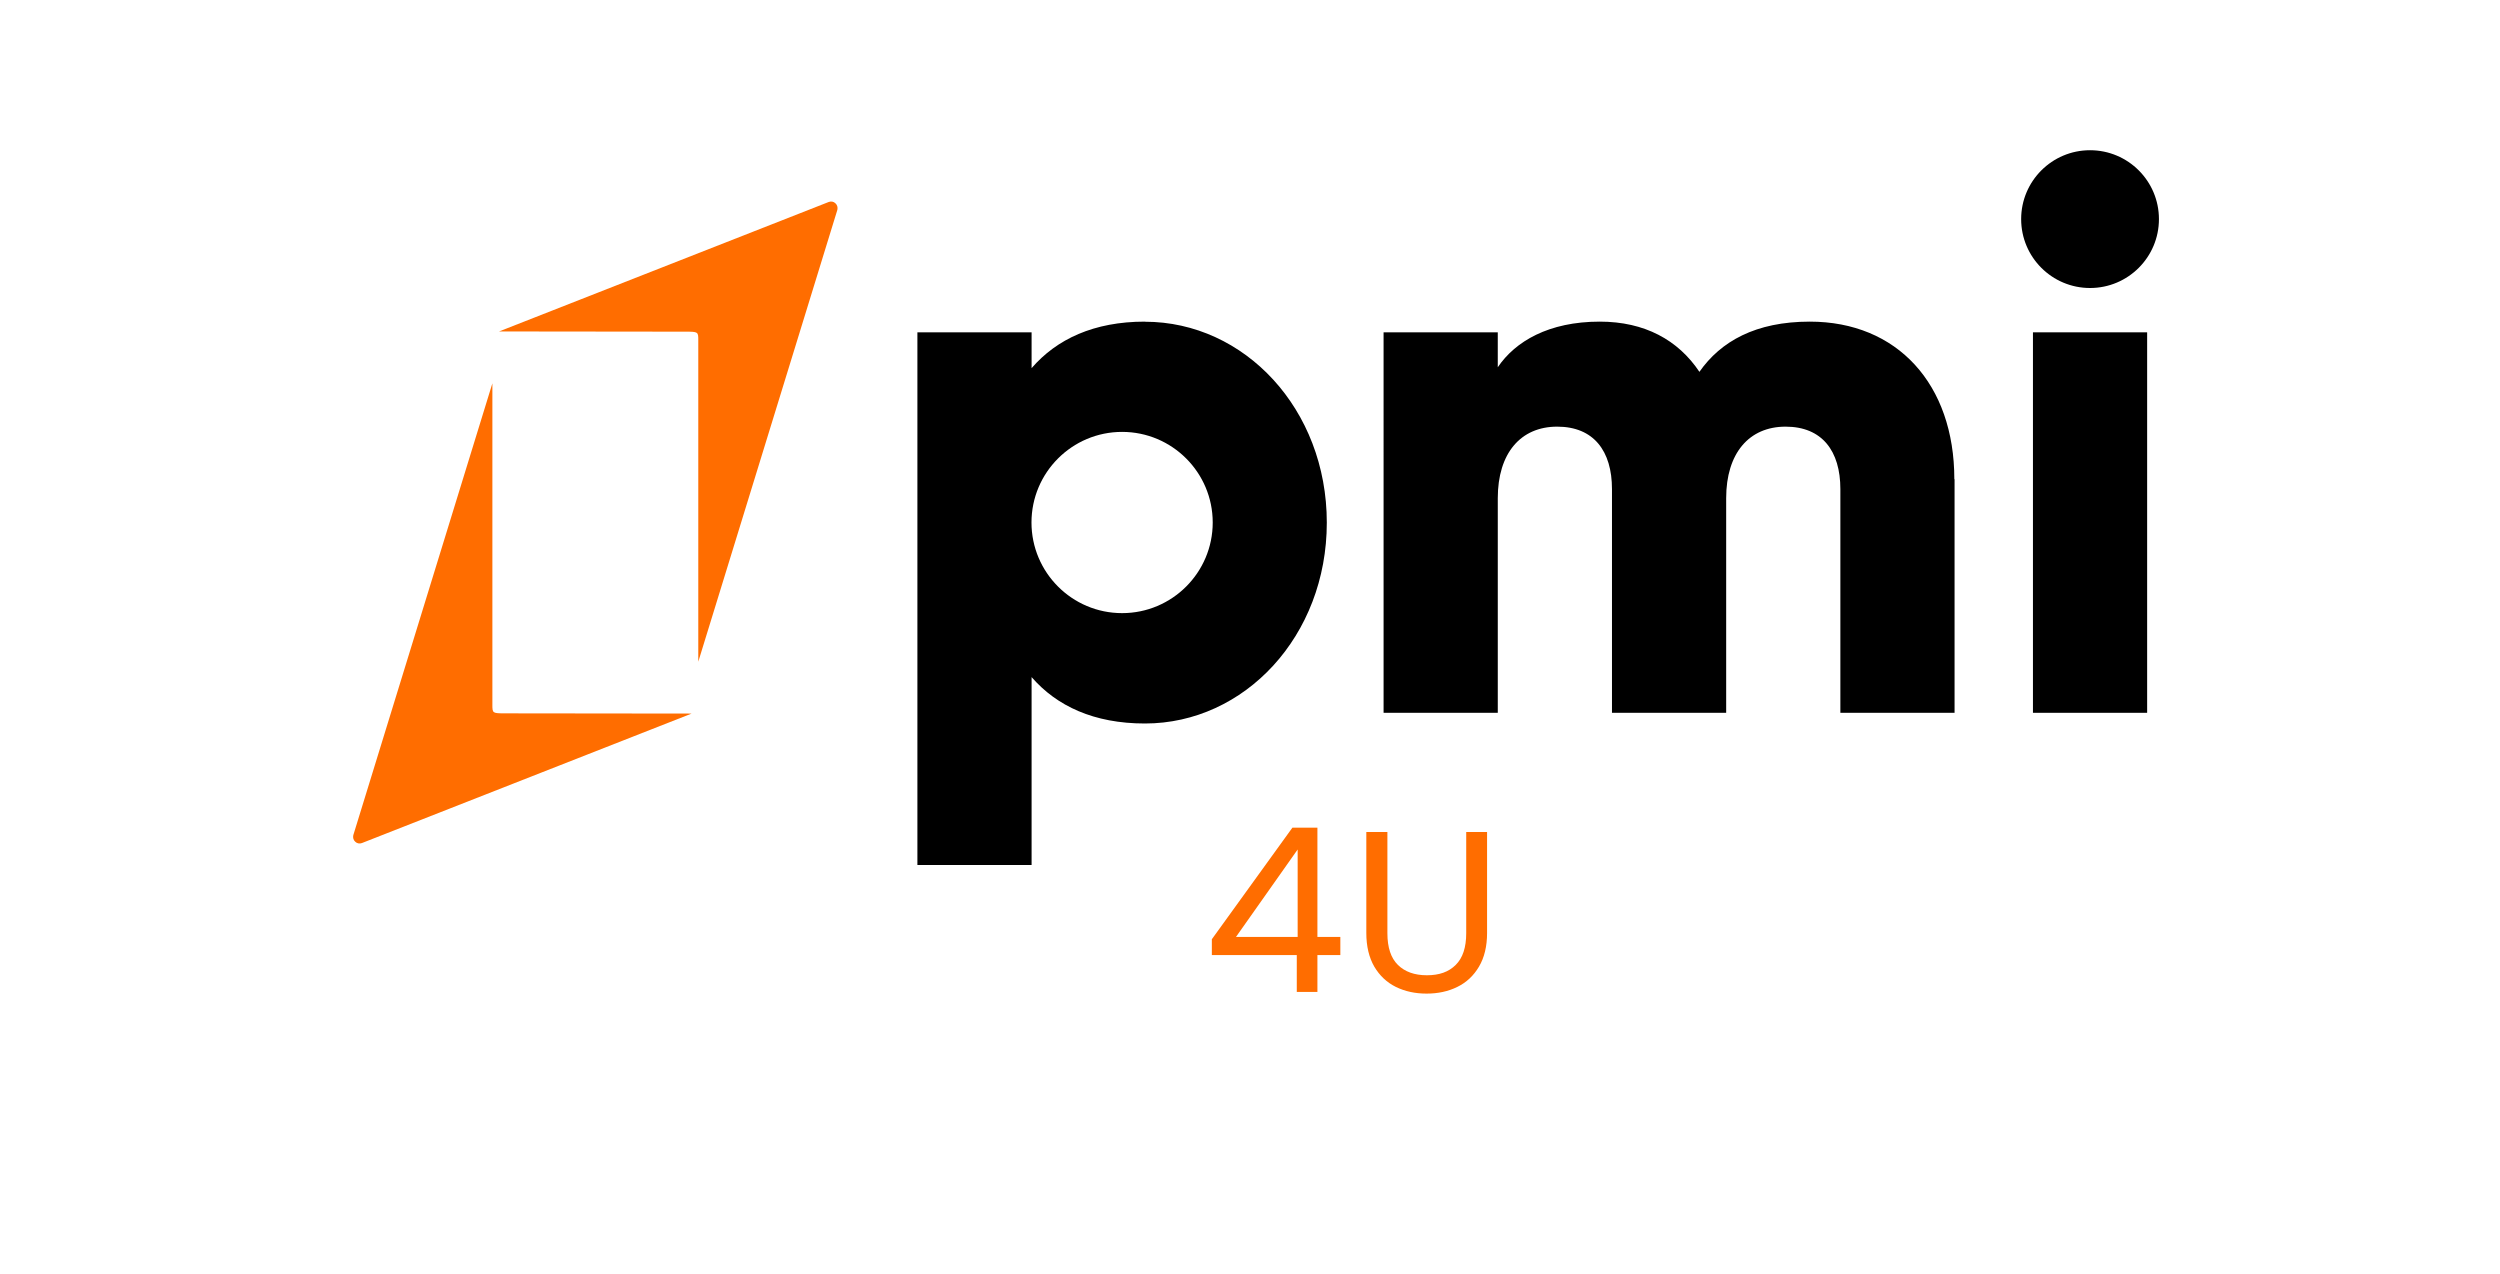
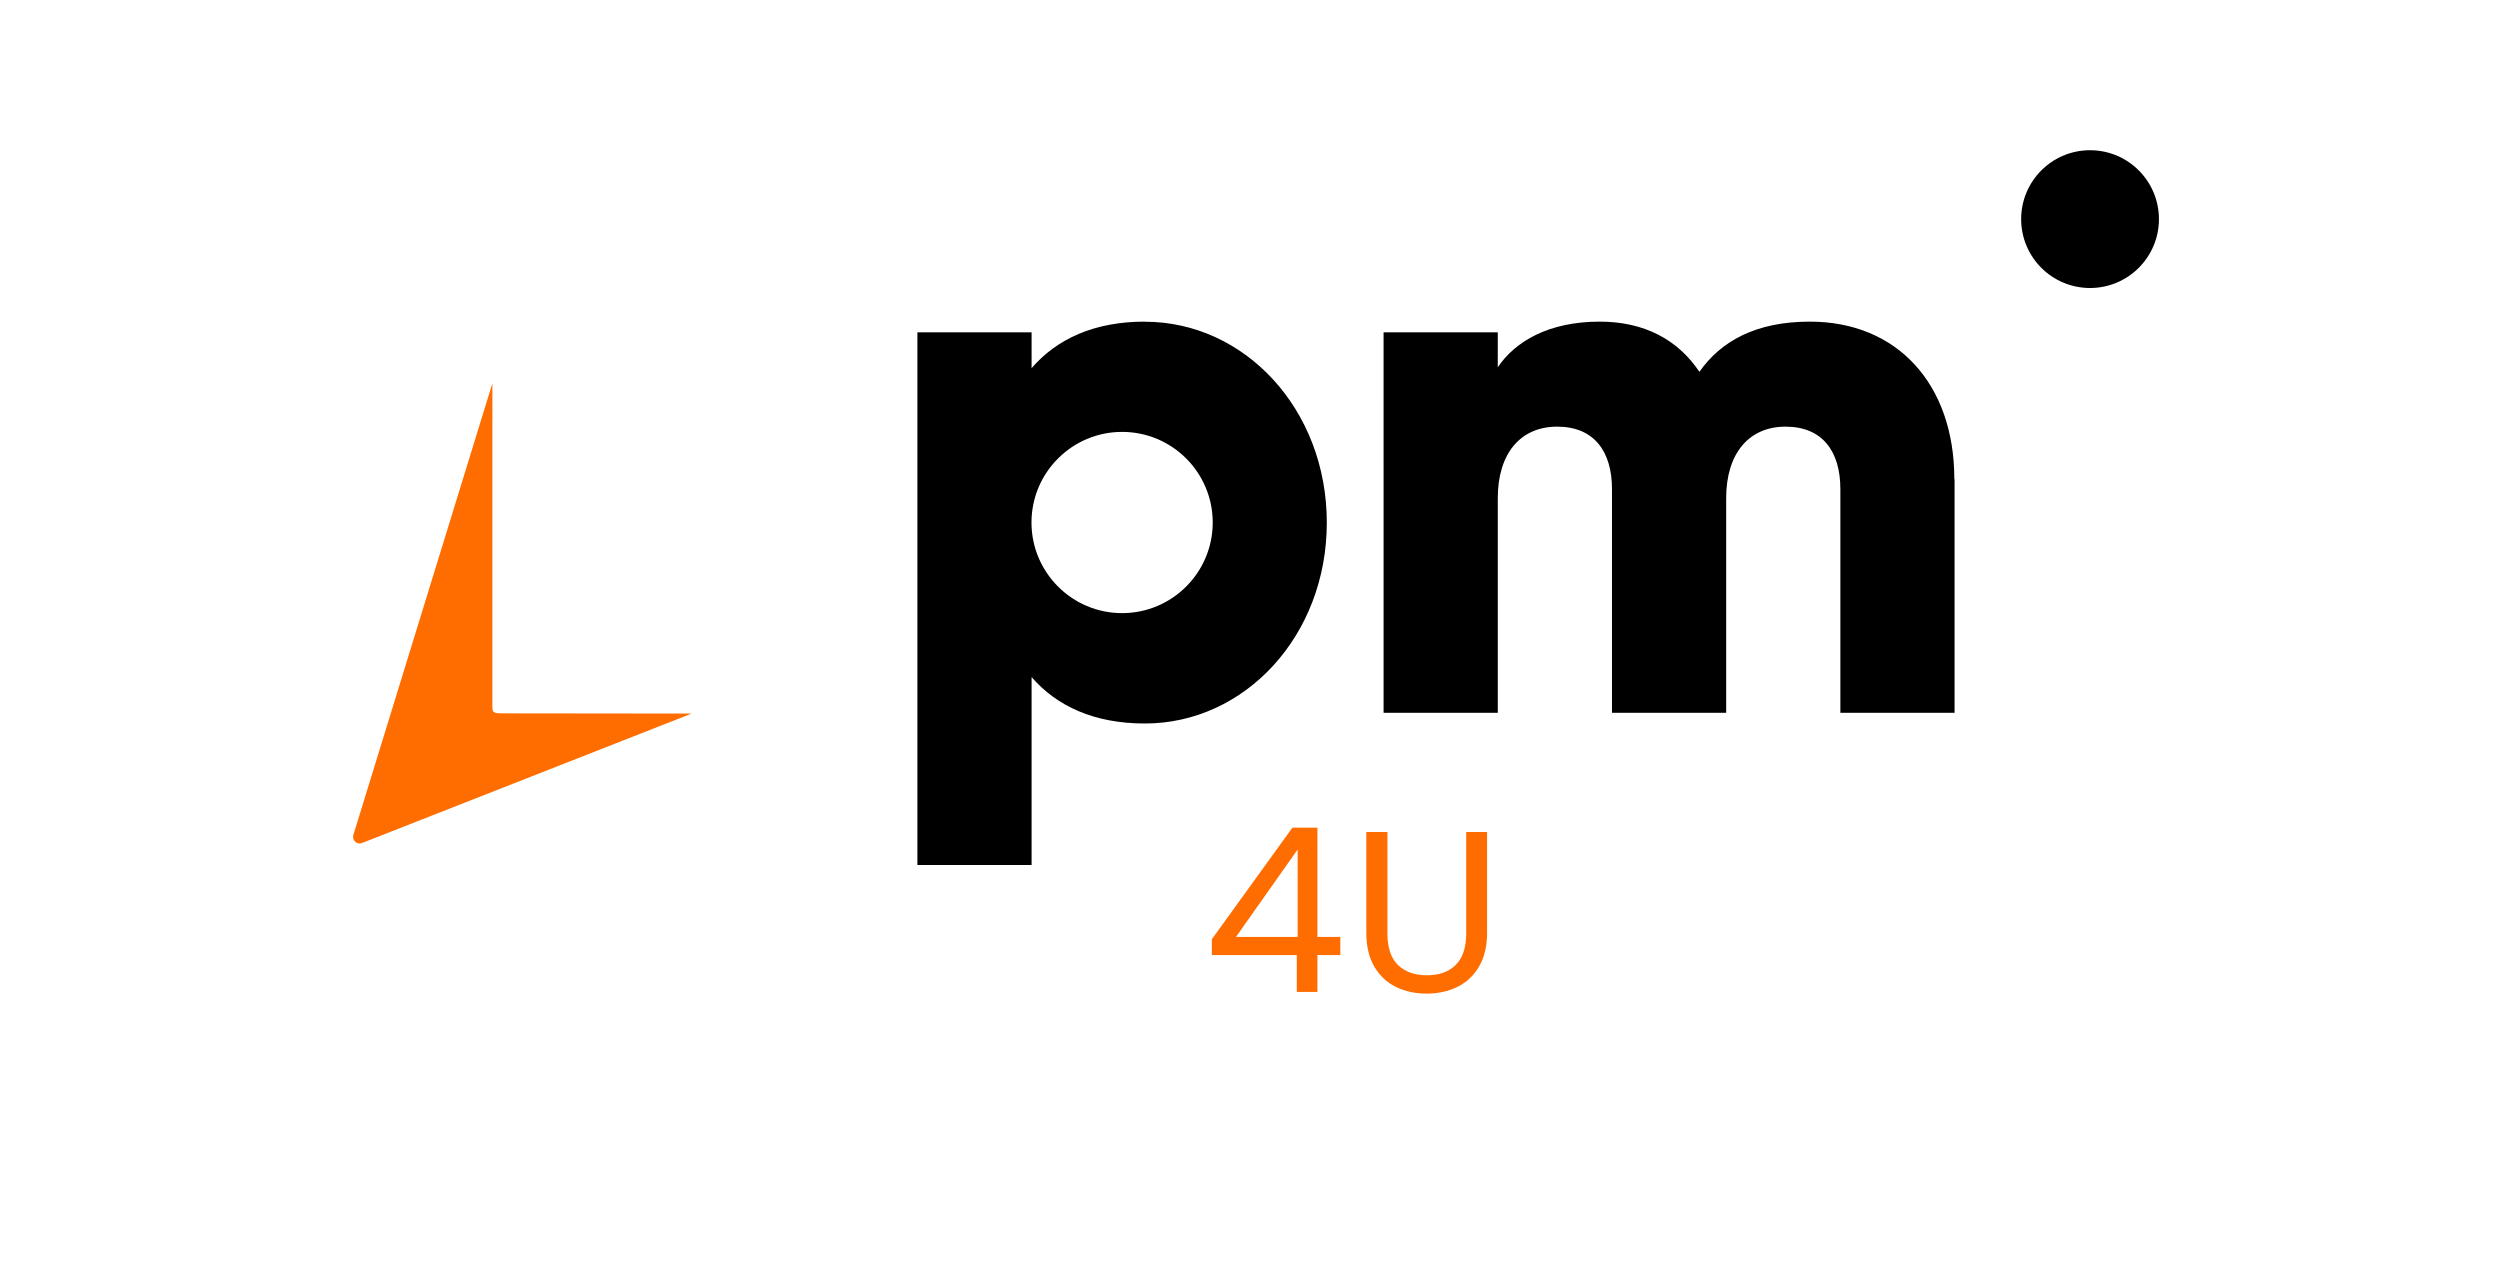
<svg xmlns="http://www.w3.org/2000/svg" id="Artwork" viewBox="0 0 228.99 116.65" width="228.99" height="116.65">
  <defs>
    <style>.cls-1{fill:#000;}.cls-1,.cls-2{stroke-width:0px;}.cls-2{fill:#ff6d00;}</style>
  </defs>
  <path class="cls-2" d="M111,87.48v-1.45l7.38-10.22h2.29v10.01h2.1v1.66h-2.1v3.38h-1.89v-3.38h-7.78ZM118.86,77.81l-5.65,8.01h5.65v-8.01Z" />
  <path class="cls-2" d="M127.08,76.21v9.27c0,1.3.32,2.27.96,2.9.64.63,1.52.95,2.66.95s2-.31,2.64-.95c.64-.63.96-1.6.96-2.9v-9.27h1.91v9.25c0,1.22-.25,2.25-.74,3.08-.49.83-1.15,1.45-1.99,1.86-.83.41-1.77.61-2.81.61s-1.97-.2-2.81-.61c-.83-.41-1.49-1.03-1.98-1.86-.48-.83-.73-1.86-.73-3.08v-9.25h1.91Z" />
-   <path class="cls-2" d="M63.96,31.18c0-.79,0-.8-1.21-.8l-17.04-.02,30.2-11.86c.21-.08.45-.04.61.12.17.15.23.38.18.6l-12.74,41.39v-29.43Z" />
  <path class="cls-2" d="M45.1,64.54c0,.79,0,.8,1.21.8l17.04.02-30.2,11.86c-.21.08-.45.04-.61-.12-.17-.15-.23-.38-.18-.6l12.74-41.39v29.43Z" />
-   <path class="cls-1" d="M186.21,30.44h10.46v34.85h-10.46V30.44Z" />
  <path class="cls-1" d="M179.03,43.89v21.4h-10.46v-20.49c0-3.49-1.67-5.72-5.02-5.72s-5.44,2.44-5.44,6.55v19.66h-10.46v-20.49c0-3.49-1.67-5.72-5.02-5.72s-5.44,2.44-5.44,6.55v19.66h-10.46V30.44h10.46v3.2c1.6-2.37,4.67-4.18,9.34-4.18,4.11,0,7.18,1.68,9.13,4.6,1.95-2.79,5.15-4.6,10.11-4.6,8.01,0,13.24,5.72,13.24,14.43Z" />
  <path class="cls-1" d="M104.87,29.46c-4.67,0-8.08,1.6-10.38,4.26v-3.28h-10.46v48.79h10.46v-17.21c2.3,2.65,5.71,4.25,10.38,4.25,9.13,0,16.66-8.01,16.66-18.4s-7.53-18.4-16.66-18.4ZM102.78,56.16c-4.58,0-8.3-3.72-8.3-8.3s3.72-8.3,8.3-8.3,8.3,3.72,8.3,8.3-3.72,8.3-8.3,8.3Z" />
  <circle class="cls-1" cx="191.44" cy="20.07" r="6.31" />
</svg>